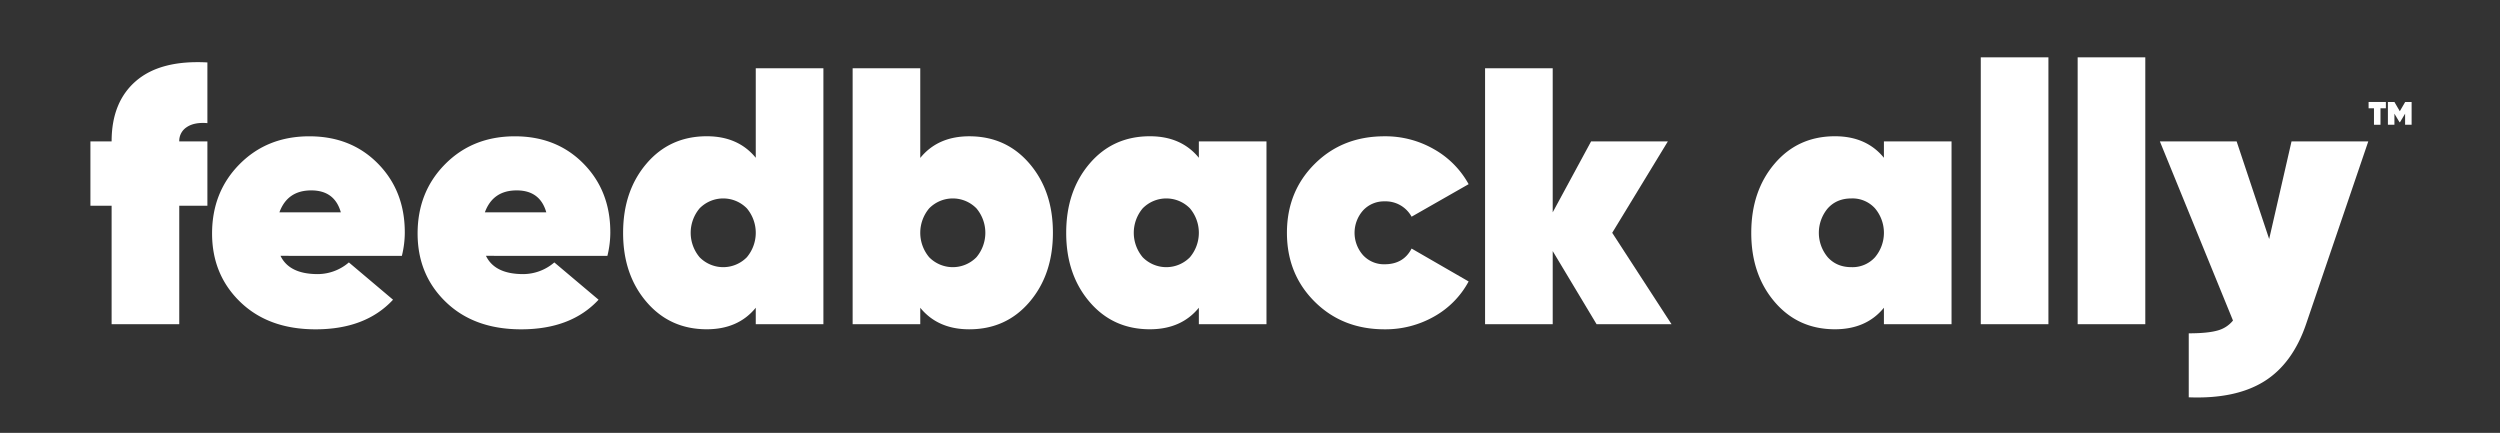
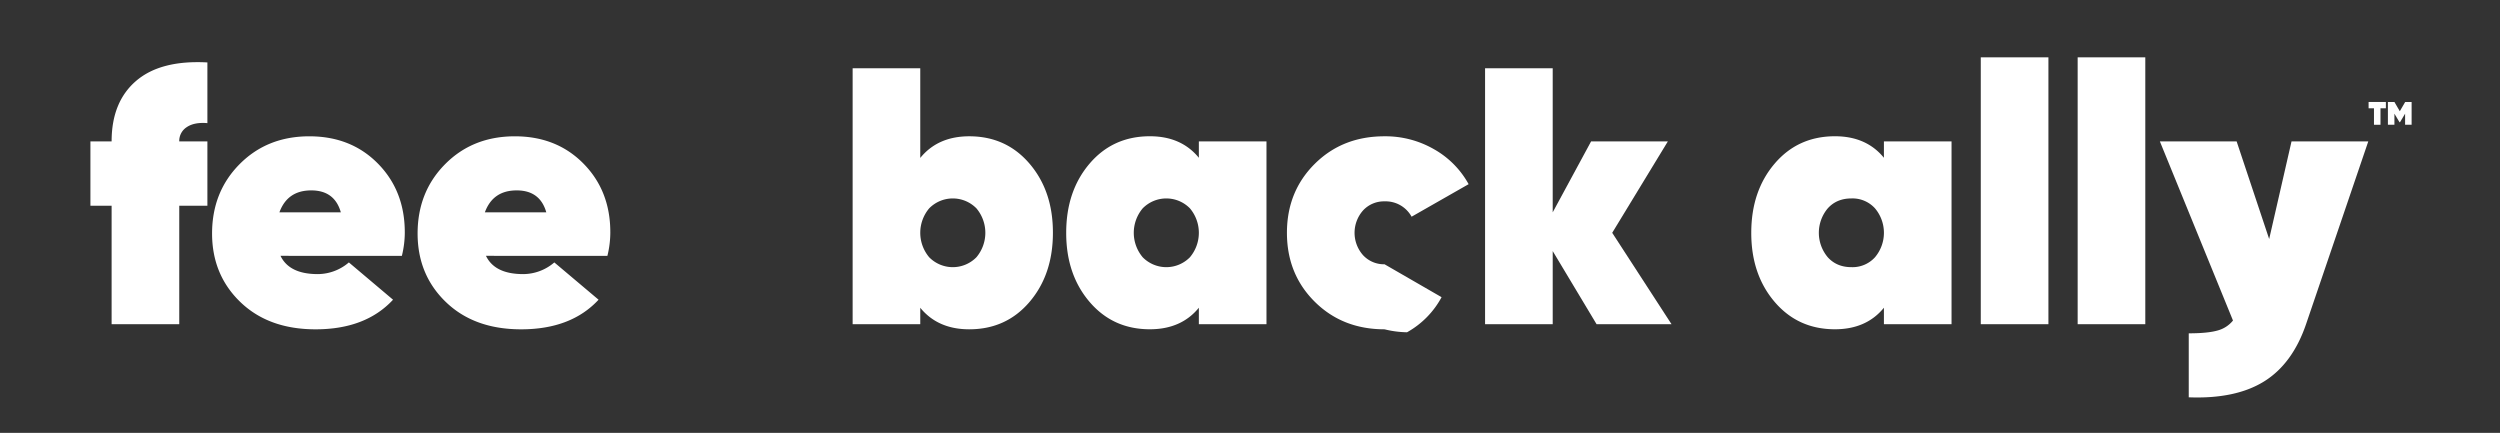
<svg xmlns="http://www.w3.org/2000/svg" data-id="Layer_1" data-name="Layer 1" viewBox="0 0 1393 241.21">
  <rect x="0" y="0" width="1393" height="241.21" fill="#333333" stroke="none" />
  <defs>
    <style>.cls-1{fill:#fff;}</style>
  </defs>
  <path class="cls-1" d="M1329.41,56.82v3.52h-3v9.18h-3.63V60.34h-3V56.82Z" />
  <path class="cls-1" d="M1343.75,56.82v12.7h-3.63V63.34l-2.83,4.75H1337l-2.83-4.75v6.18h-3.63V56.82h3.63l3,5.17,3-5.17Z" />
  <path class="cls-1" d="M115.56,68.61q-7.32-.61-11.51,2.24a9.09,9.09,0,0,0-4.17,7.94h15.68v35.85H99.88v66H62.19v-66H50.38V78.79H62.19q0-22,13.65-33.71t39.72-10.29Z" />
  <path class="cls-1" d="M156.3,142.55q4.89,10.19,20.78,10.18a26.74,26.74,0,0,0,17.31-6.51L219,167q-15.27,16.5-43.18,16.5-26.09,0-41.86-15.17t-15.79-38.2q0-23.22,15.38-38.7t38.8-15.48q23.24,0,38.2,15.17t15,38.2a54.24,54.24,0,0,1-1.63,13.24Zm-.61-24.24h34.22q-3.47-12.23-16.5-12.22Q160.17,106.09,155.69,118.31Z" />
  <path class="cls-1" d="M270.78,142.55q4.89,10.19,20.78,10.18a26.74,26.74,0,0,0,17.31-6.51L333.52,167q-15.27,16.5-43.18,16.5-26.08,0-41.86-15.17t-15.79-38.2q0-23.22,15.38-38.7t38.8-15.48q23.22,0,38.2,15.17t15,38.2a54.73,54.73,0,0,1-1.63,13.24Zm-.61-24.24h34.22q-3.47-12.23-16.5-12.22Q274.65,106.09,270.17,118.31Z" />
-   <path class="cls-1" d="M421.11,38.05H458.8V180.64H421.11v-9.17q-9.78,12-27.3,12-20.56,0-33.61-15.28t-13-38.49q0-23.23,13-38.5t33.61-15.28q17.52,0,27.3,12ZM389.84,143.36a18.45,18.45,0,0,0,26.28,0,21.15,21.15,0,0,0,0-27.29,18.45,18.45,0,0,0-26.28,0,21.15,21.15,0,0,0,0,27.29Z" />
  <path class="cls-1" d="M540.07,75.94q20.56,0,33.61,15.28t13,38.5q0,23.22-13,38.49t-33.61,15.28q-17.52,0-27.3-12v9.17H475.09V38.05h37.68V88Q522.55,75.95,540.07,75.94Zm-22.31,67.42a18.45,18.45,0,0,0,26.28,0,21.15,21.15,0,0,0,0-27.29,18.45,18.45,0,0,0-26.28,0,21.15,21.15,0,0,0,0,27.29Z" />
  <path class="cls-1" d="M668,78.79h37.68V180.64H668v-9.17q-9.78,12-27.3,12-20.58,0-33.61-15.28t-13-38.49q0-23.23,13-38.5t33.61-15.28q17.52,0,27.3,12Zm-31.27,64.57a18.45,18.45,0,0,0,26.28,0,21.15,21.15,0,0,0,0-27.29,18.45,18.45,0,0,0-26.28,0,21.15,21.15,0,0,0,0,27.29Z" />
-   <path class="cls-1" d="M771.47,183.49q-23.43,0-38.91-15.38t-15.48-38.39q0-23,15.48-38.4t38.91-15.38a54.25,54.25,0,0,1,27.6,7.23,50,50,0,0,1,19.25,19.45l-31.78,18.13a16.48,16.48,0,0,0-15.07-8.55,15.82,15.82,0,0,0-11.92,5,18.77,18.77,0,0,0,0,25.05,15.82,15.82,0,0,0,11.92,5q10.57,0,15.07-8.76l31.78,18.34a48.92,48.92,0,0,1-19.25,19.55A54.87,54.87,0,0,1,771.47,183.49Z" />
+   <path class="cls-1" d="M771.47,183.49q-23.43,0-38.91-15.38t-15.48-38.39q0-23,15.48-38.4t38.91-15.38a54.25,54.25,0,0,1,27.6,7.23,50,50,0,0,1,19.25,19.45l-31.78,18.13a16.48,16.48,0,0,0-15.07-8.55,15.82,15.82,0,0,0-11.92,5,18.77,18.77,0,0,0,0,25.05,15.82,15.82,0,0,0,11.92,5l31.78,18.34a48.92,48.92,0,0,1-19.25,19.55A54.87,54.87,0,0,1,771.47,183.49Z" />
  <path class="cls-1" d="M931.37,180.64H889.61L865.17,139.9v40.74H827.48V38.05h37.69v80.26l21.39-39.52h42.77l-31,50.93Z" />
  <path class="cls-1" d="M1049.72,78.79h37.68V180.64h-37.68v-9.17q-9.78,12-27.3,12-20.58,0-33.61-15.28t-13-38.49q0-23.23,13-38.5t33.61-15.28q17.52,0,27.3,12Zm-31.27,64.57q5,5.5,13.14,5.5a16.89,16.89,0,0,0,13.14-5.5,21.15,21.15,0,0,0,0-27.29,16.89,16.89,0,0,0-13.14-5.5q-8.16,0-13.14,5.5a21.15,21.15,0,0,0,0,27.29Z" />
  <path class="cls-1" d="M1103.69,180.64V31.94h37.69v148.7Z" />
  <path class="cls-1" d="M1157.67,180.64V31.94h37.69v148.7Z" />
  <path class="cls-1" d="M1276.84,78.79h42.77L1285,180.44q-7.54,22.2-23.43,32.08t-42,8.86V185.73q10.38,0,15.89-1.53a16.51,16.51,0,0,0,8.76-5.6l-40.74-99.81h42.77l18.13,54.39Z" />
</svg>